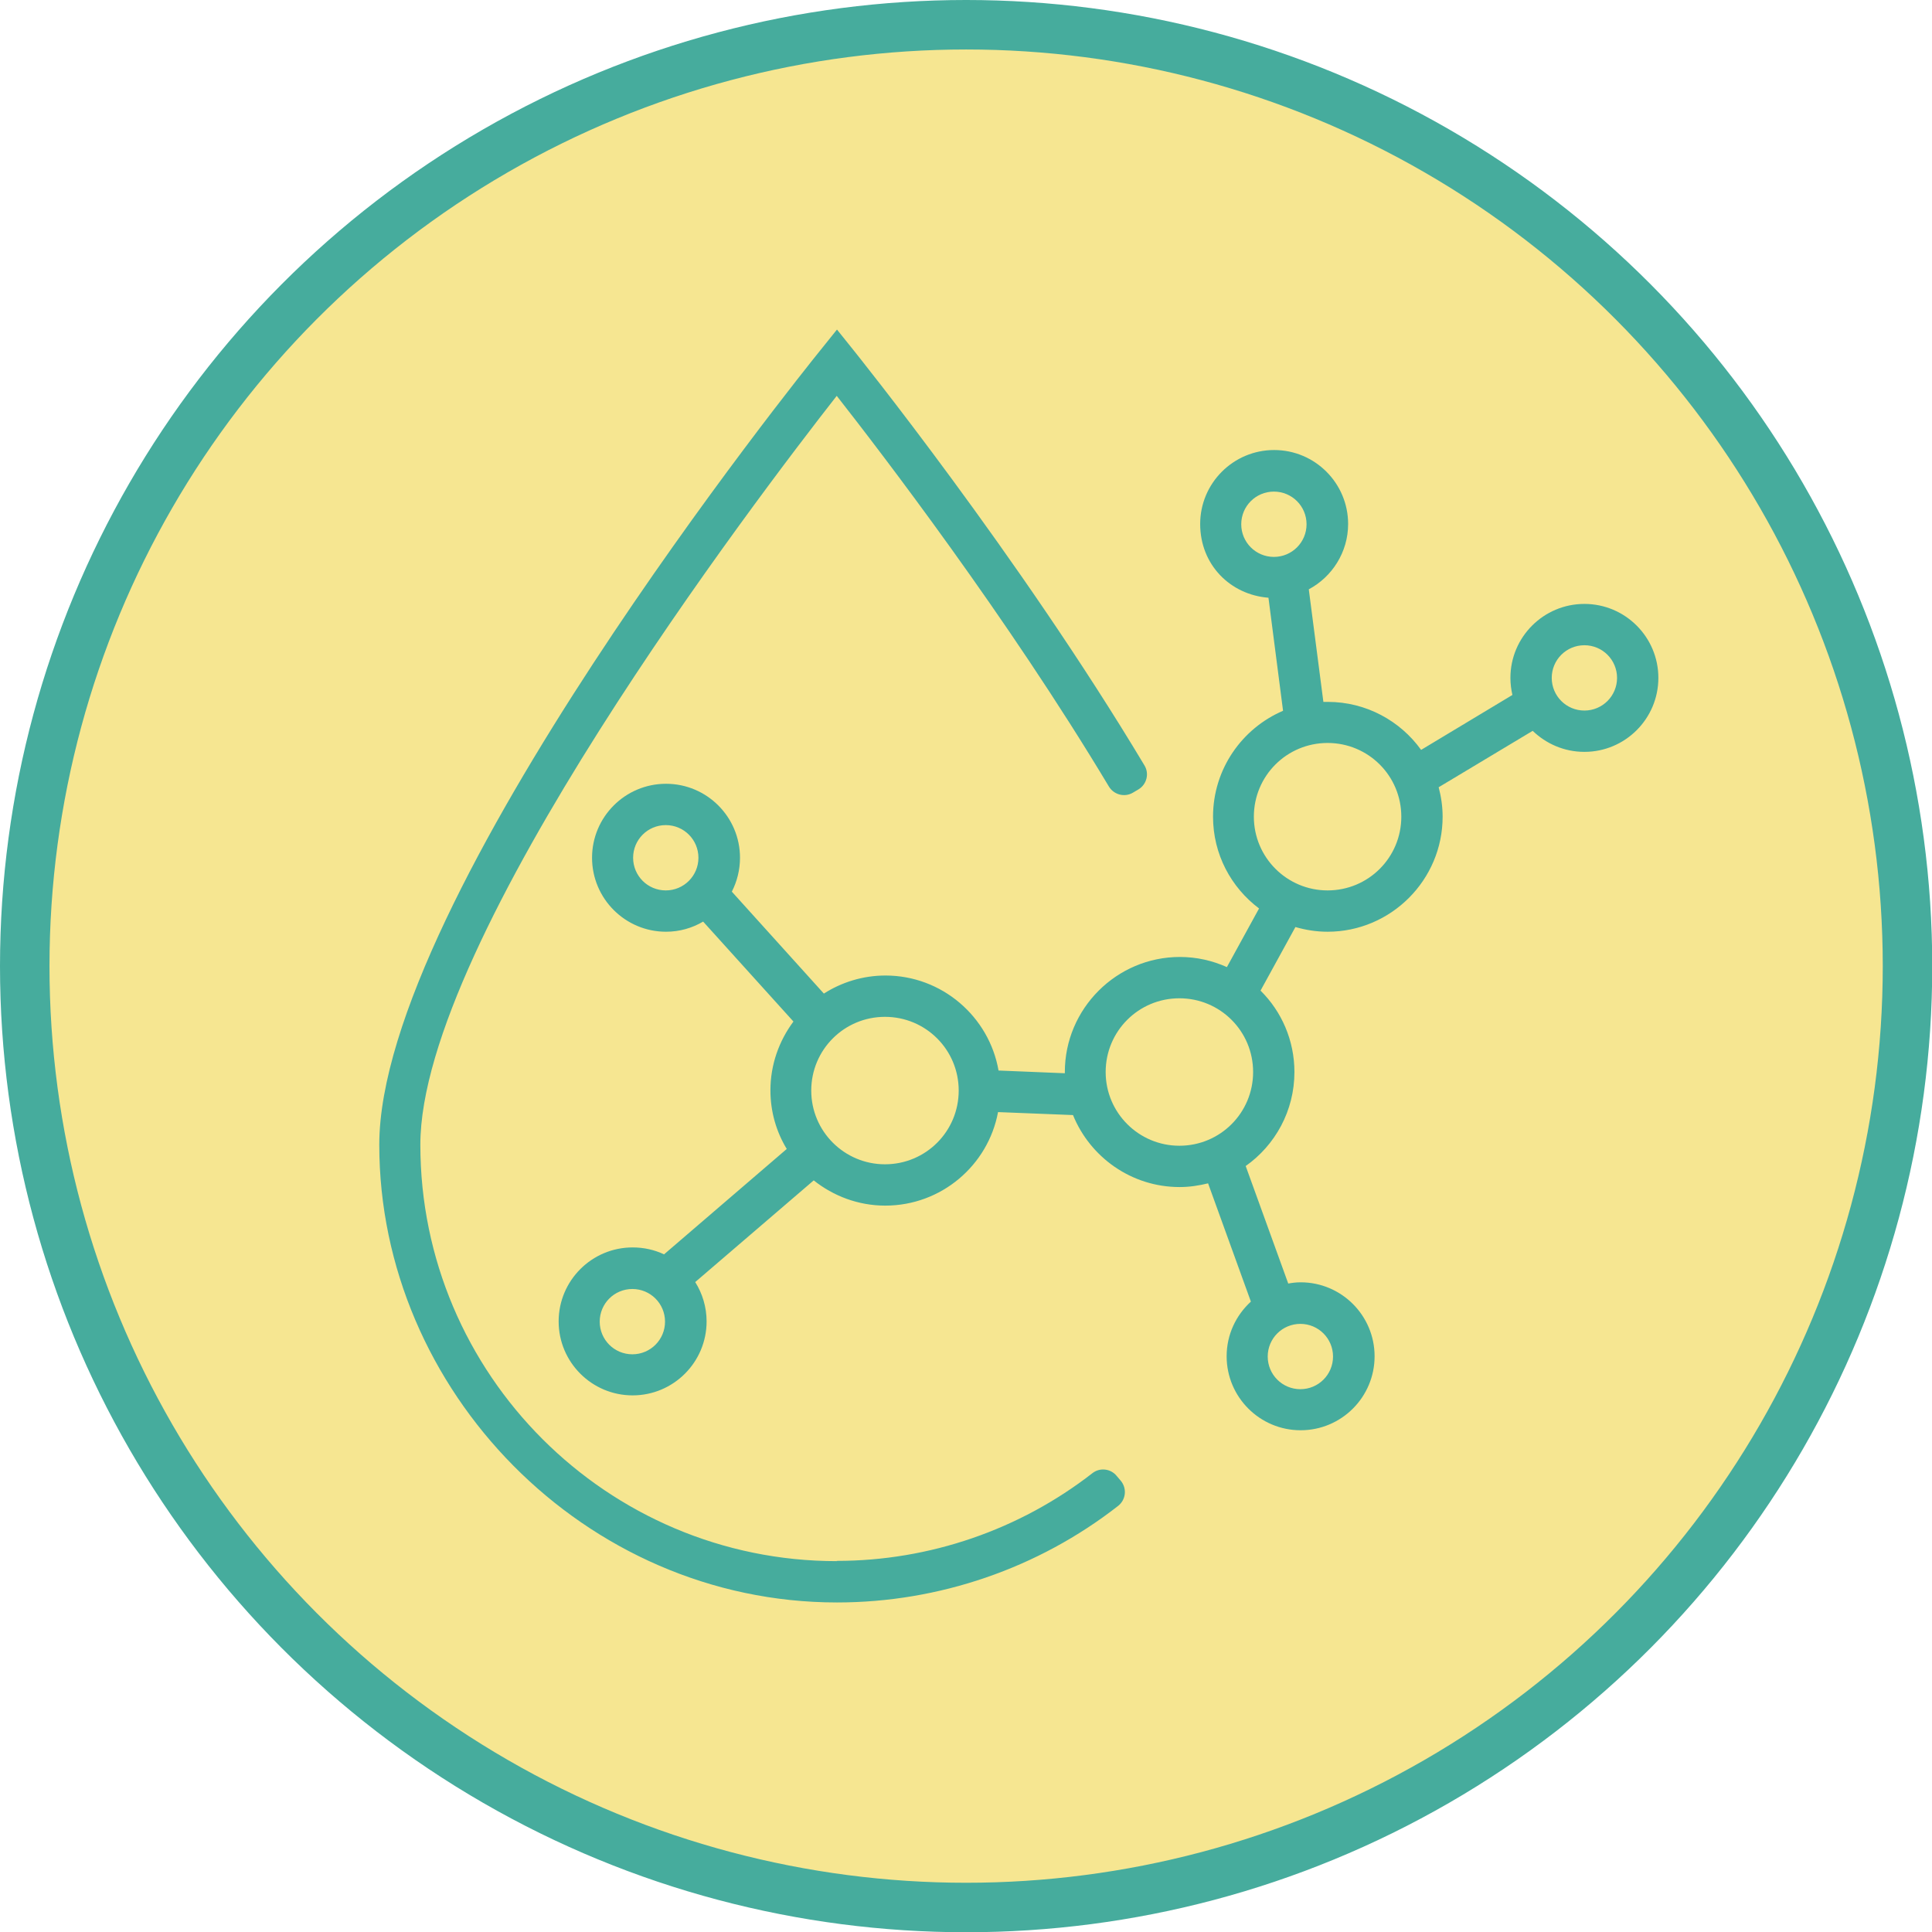
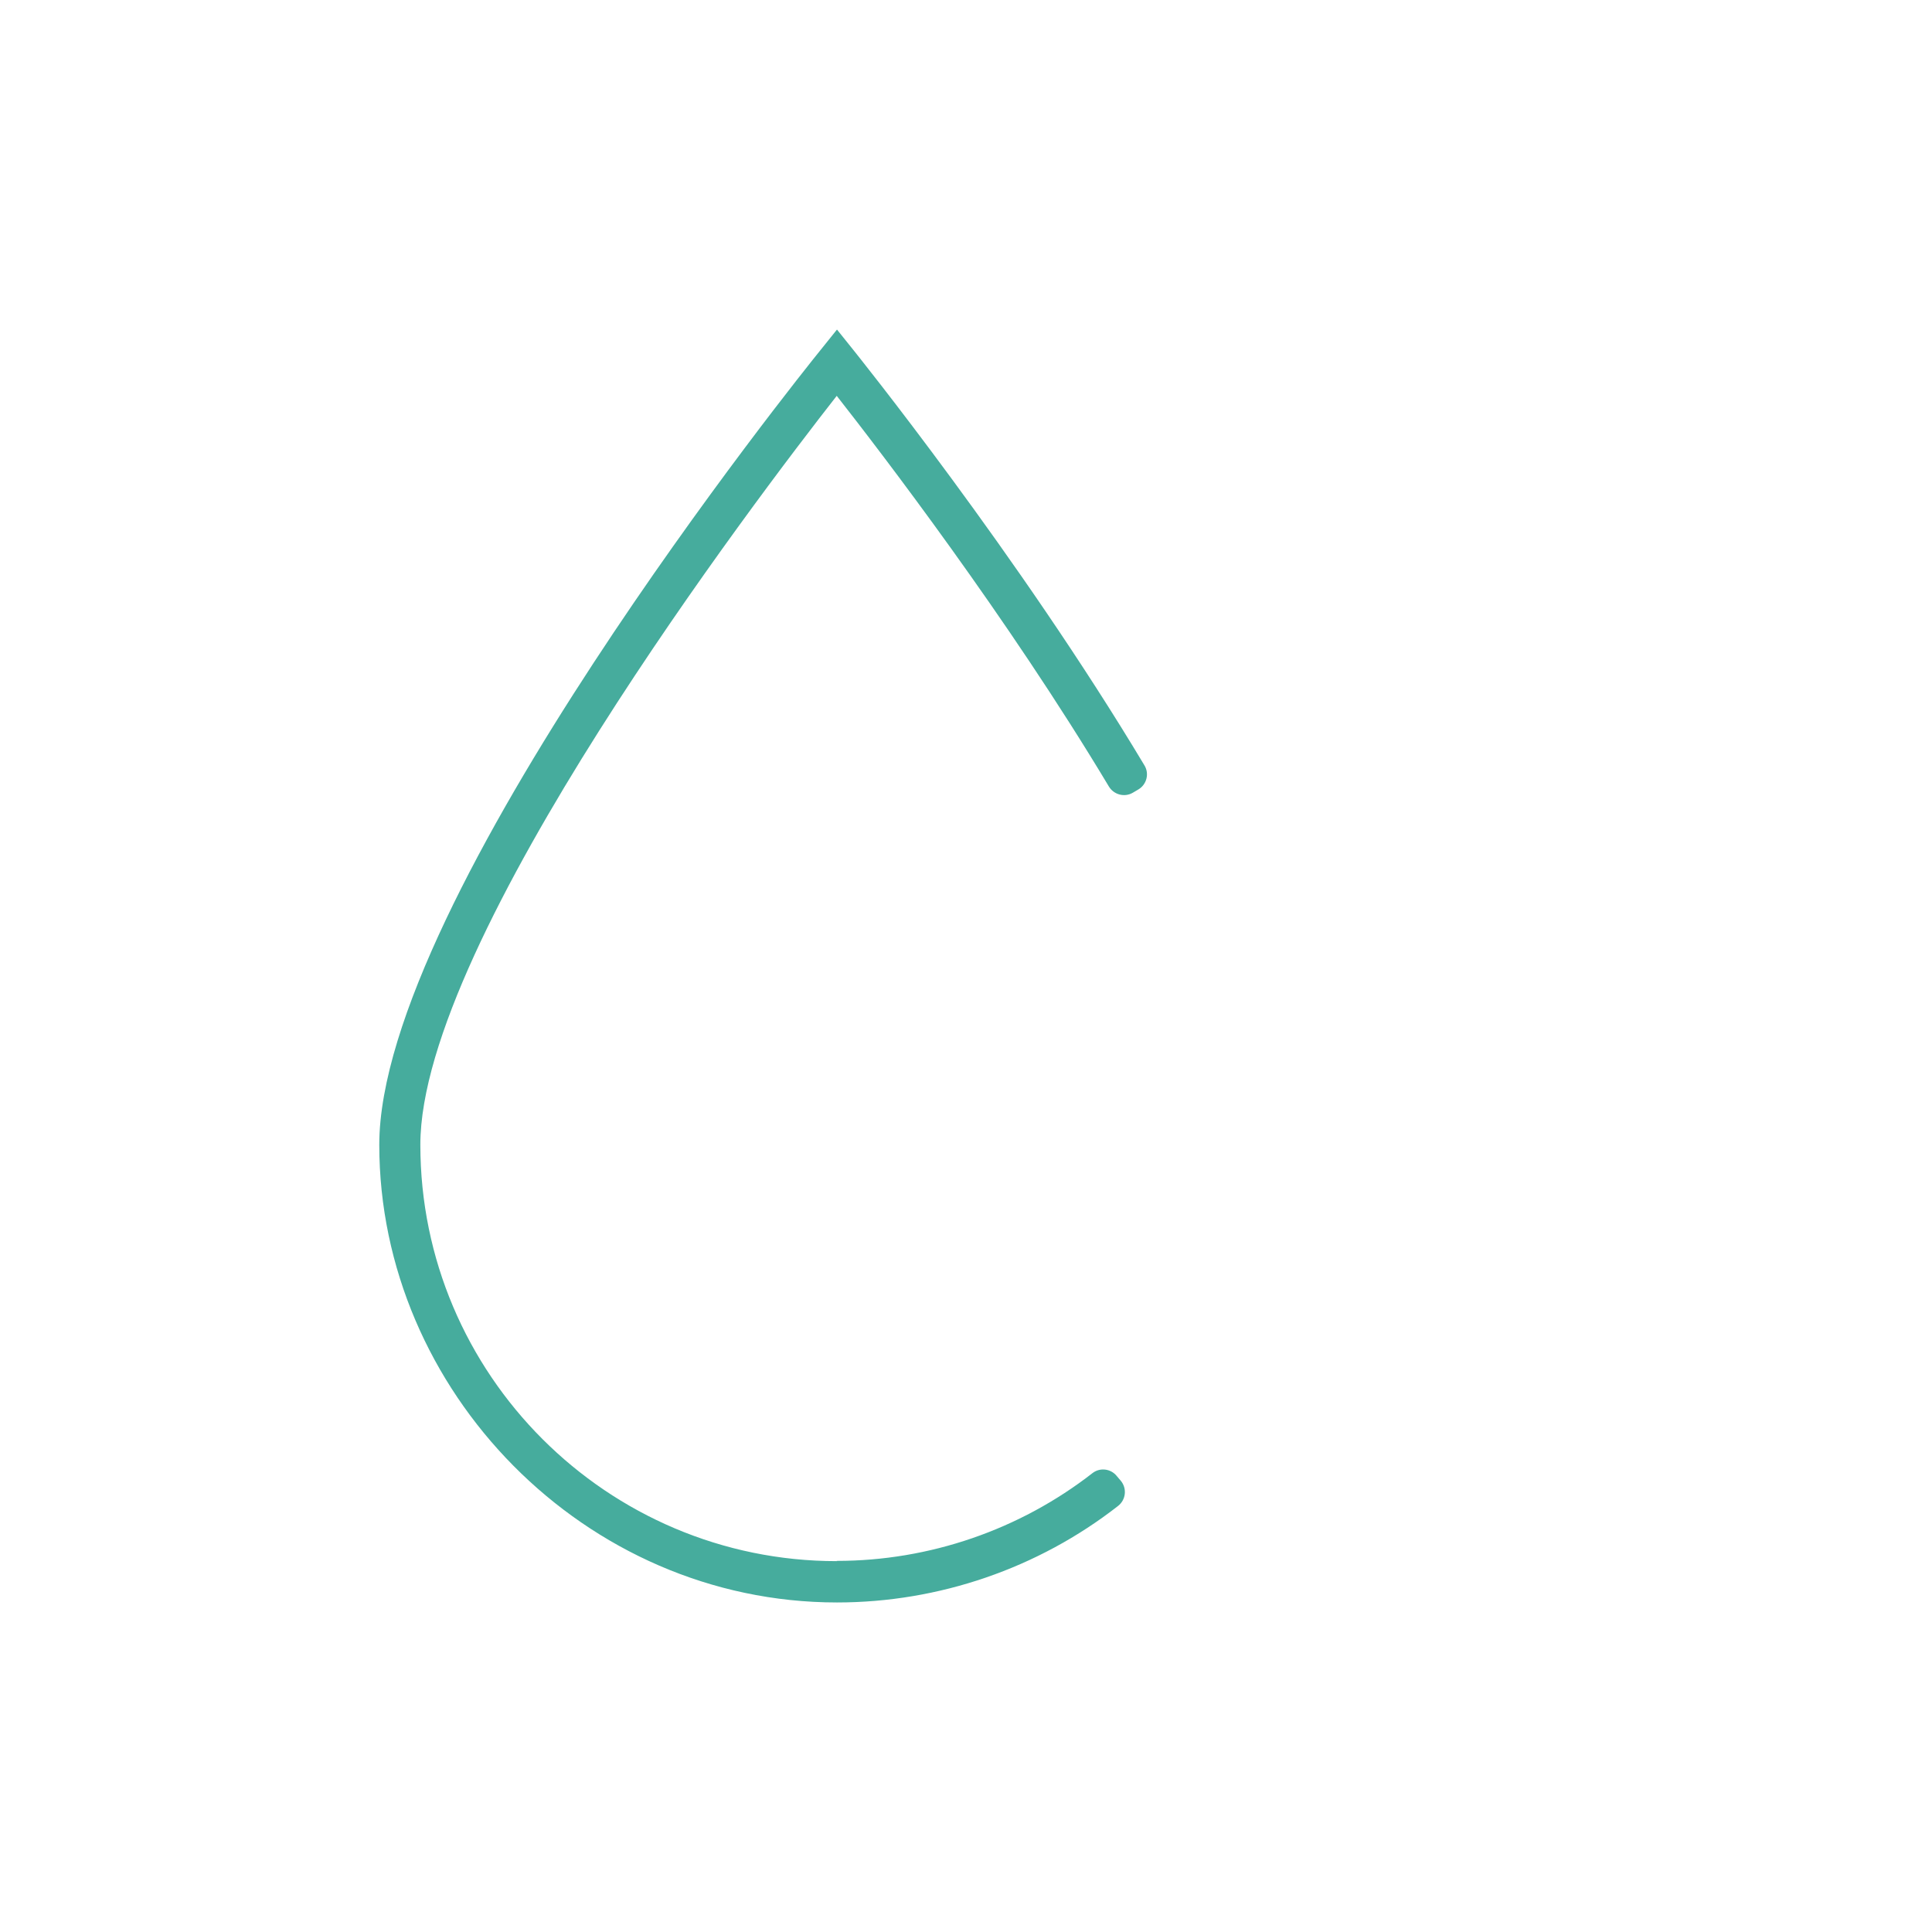
<svg xmlns="http://www.w3.org/2000/svg" viewBox="0 0 78.09 78.09" data-name="Layer 2" id="Layer_2">
  <defs>
    <style>
      .cls-1 {
        fill: #f6e691;
        stroke: #46ac9d;
        stroke-miterlimit: 10;
        stroke-width: 2px;
      }

      .cls-2 {
        fill: #46ac9d;
      }
    </style>
  </defs>
  <g data-name="Isolation Mode" id="Isolation_Mode">
    <g data-name="HYALURONIC ACID" id="HYALURONIC_ACID">
-       <circle r="38.05" cy="39.05" cx="39.05" class="cls-1" />
      <g data-name="HYALURONIC ACID" id="HYALURONIC_ACID-2">
        <g>
          <path d="M33.82,63.1c-9.28,0-16.83-7.55-16.83-16.83,0-8.31,13.66-26.22,16.83-30.27,1.78,2.27,6.89,8.93,11,15.79.2.33.63.45.97.25l.22-.13c.34-.2.45-.64.25-.97-5.1-8.52-11.72-16.73-11.78-16.81l-.65-.81-.65.81c-.73.9-17.85,22.2-17.85,32.14s8.3,18.5,18.5,18.5c4.12,0,8.13-1.38,11.36-3.9.32-.25.37-.71.11-1.02l-.17-.2c-.24-.29-.67-.34-.97-.11-2.94,2.29-6.59,3.55-10.34,3.55Z" class="cls-2" />
-           <path d="M64.04,24.41c-1.65,0-2.99,1.34-2.99,2.99,0,.24.03.47.08.69l-3.69,2.22c-.84-1.17-2.22-1.94-3.77-1.94-.06,0-.12,0-.18,0l-.59-4.55c.94-.5,1.59-1.5,1.59-2.64,0-1.65-1.34-2.99-2.99-2.99s-2.99,1.34-2.99,2.99,1.22,2.86,2.76,2.98l.59,4.57c-1.66.71-2.83,2.36-2.83,4.28,0,1.52.73,2.86,1.86,3.71l-1.3,2.37c-.58-.26-1.22-.41-1.9-.41-2.56,0-4.65,2.09-4.65,4.65,0,.02,0,.03,0,.05l-2.68-.11c-.38-2.18-2.29-3.84-4.57-3.84-.91,0-1.77.27-2.49.73l-3.72-4.12c.21-.41.33-.88.33-1.37,0-1.65-1.34-2.99-2.99-2.99s-2.99,1.34-2.99,2.99,1.34,2.99,2.99,2.99c.55,0,1.06-.15,1.5-.41l3.65,4.04c-.58.78-.93,1.74-.93,2.78,0,.87.24,1.68.66,2.37l-4.96,4.26c-.38-.18-.81-.28-1.27-.28-1.65,0-2.99,1.34-2.99,2.99s1.34,2.99,2.99,2.99,2.99-1.34,2.99-2.99c0-.58-.17-1.13-.46-1.59l4.79-4.11c.79.63,1.8,1.02,2.89,1.02,2.27,0,4.16-1.63,4.56-3.78l3.03.12c.69,1.7,2.36,2.91,4.31,2.91.4,0,.78-.06,1.15-.15l1.73,4.78c-.6.55-.98,1.33-.98,2.21,0,1.65,1.34,2.99,2.99,2.99s2.99-1.34,2.99-2.99-1.34-2.99-2.99-2.99c-.17,0-.34.02-.5.05l-1.72-4.75c1.19-.84,1.97-2.23,1.97-3.8,0-1.28-.52-2.45-1.37-3.29l1.41-2.57c.41.12.85.19,1.3.19,2.56,0,4.65-2.09,4.65-4.65,0-.41-.06-.81-.16-1.19l3.8-2.28c.54.52,1.27.85,2.09.85,1.65,0,2.99-1.34,2.99-2.99s-1.34-2.99-2.99-2.99ZM50.17,21.19c0-.73.59-1.32,1.32-1.32s1.32.59,1.32,1.32-.59,1.32-1.32,1.32-1.32-.59-1.32-1.32ZM26.91,35.99c-.73,0-1.32-.59-1.32-1.32s.59-1.32,1.32-1.32,1.32.59,1.32,1.32-.59,1.32-1.32,1.32ZM25.56,54.74c-.73,0-1.32-.59-1.32-1.32s.59-1.32,1.32-1.32,1.32.59,1.32,1.32-.59,1.32-1.32,1.32ZM35.77,47.06c-1.64,0-2.98-1.33-2.98-2.98s1.33-2.98,2.98-2.98,2.98,1.33,2.98,2.98-1.33,2.98-2.98,2.98ZM53.88,54.83c0,.73-.59,1.32-1.32,1.32s-1.32-.59-1.32-1.32.59-1.32,1.32-1.32,1.32.59,1.32,1.32ZM47.67,46.31c-1.64,0-2.98-1.33-2.98-2.98s1.33-2.98,2.98-2.98,2.98,1.33,2.98,2.98-1.33,2.98-2.98,2.98ZM53.66,35.99c-1.64,0-2.98-1.33-2.98-2.98s1.33-2.98,2.98-2.98,2.98,1.33,2.98,2.98-1.33,2.98-2.98,2.98ZM64.04,28.72c-.73,0-1.32-.59-1.32-1.32s.59-1.32,1.32-1.32,1.32.59,1.32,1.32-.59,1.32-1.32,1.32Z" class="cls-2" />
        </g>
      </g>
    </g>
  </g>
</svg>